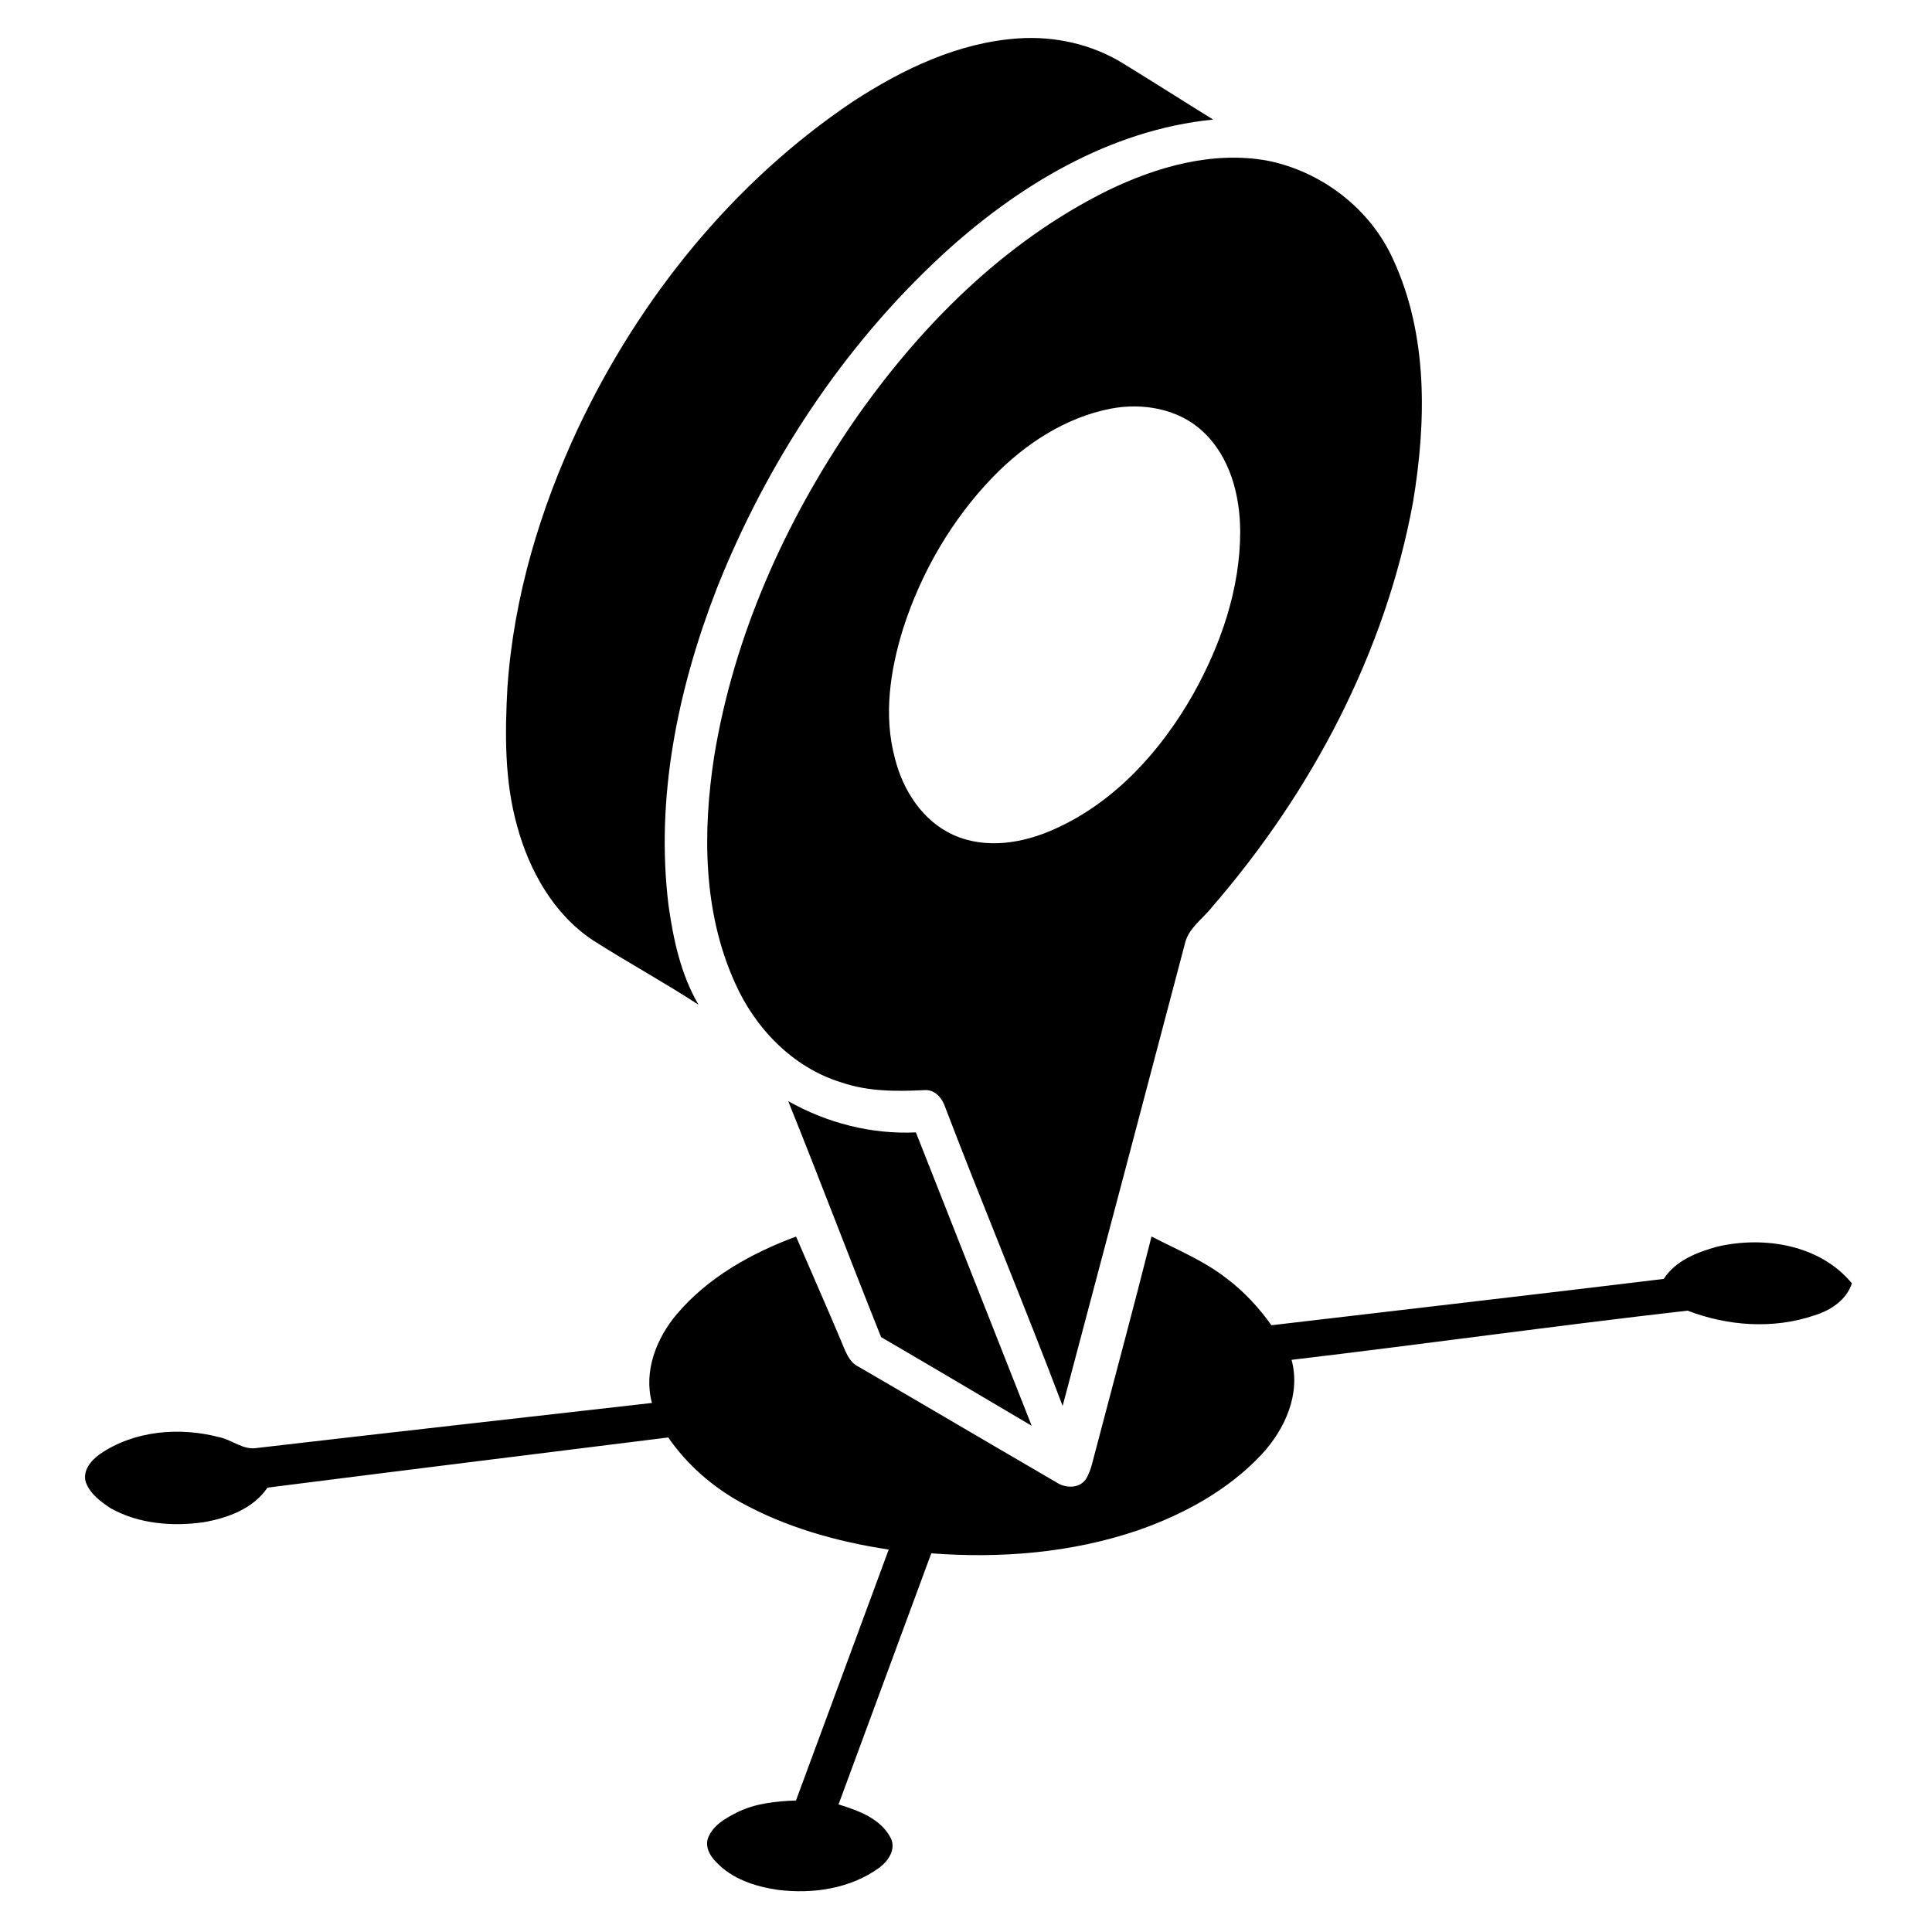
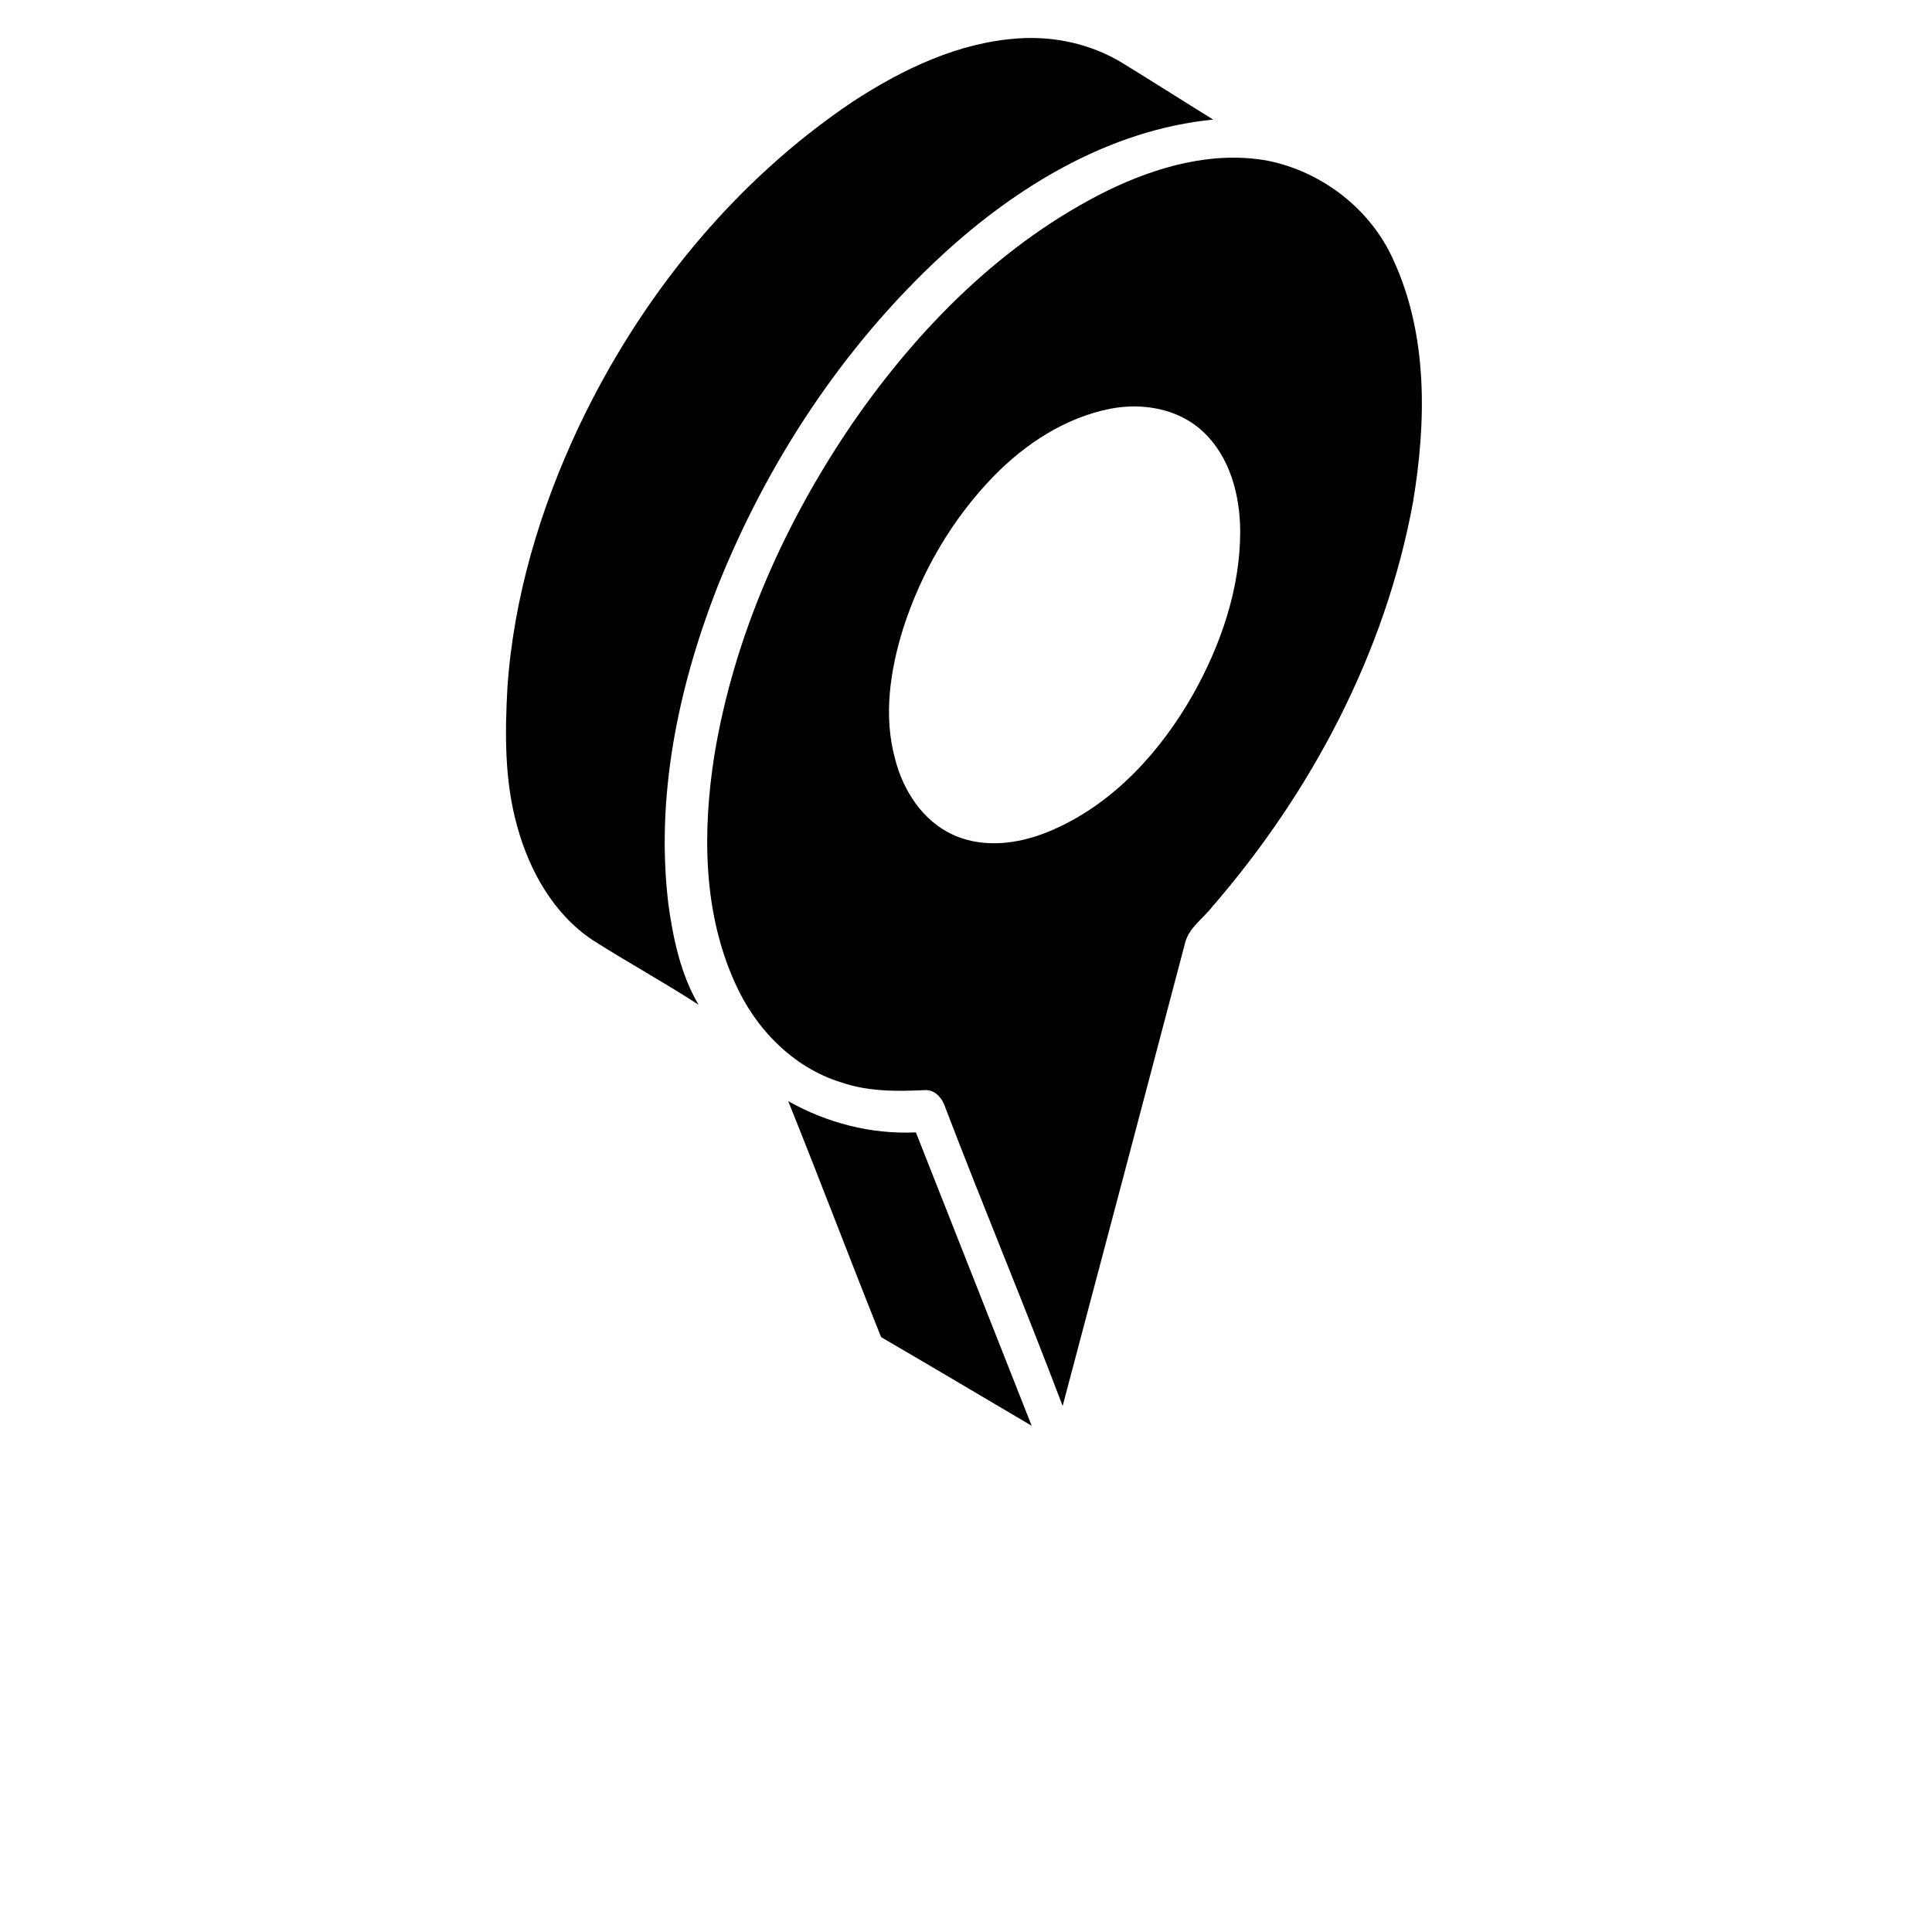
<svg xmlns="http://www.w3.org/2000/svg" width="108px" height="108px" viewBox="0 0 108 108" version="1.1">
  <g id="surface1">
    <path style=" stroke:none;fill-rule:nonzero;fill:rgb(0%,0%,0%);fill-opacity:1;" d="M 47.68 5.676 C 50.461 3.863 53.586 2.363 56.949 2.145 C 58.957 2.012 61.008 2.465 62.734 3.516 C 64.434 4.559 66.117 5.633 67.816 6.684 C 62.035 7.258 56.852 10.402 52.652 14.27 C 47.105 19.402 42.855 25.883 40.07 32.895 C 37.895 38.496 36.629 44.594 37.371 50.609 C 37.641 52.527 38.059 54.477 39.047 56.164 C 37.109 54.902 35.074 53.793 33.121 52.547 C 30.941 51.09 29.59 48.672 28.91 46.184 C 28.199 43.656 28.223 41 28.367 38.402 C 28.719 33.367 30.191 28.457 32.332 23.902 C 35.762 16.648 40.992 10.164 47.68 5.676 Z M 47.68 5.676 " />
    <path style=" stroke:none;fill-rule:nonzero;fill:rgb(0%,0%,0%);fill-opacity:1;" d="M 61.93 10.645 C 64.672 9.316 67.789 8.43 70.848 8.98 C 73.879 9.586 76.598 11.664 77.875 14.496 C 79.832 18.719 79.738 23.57 78.988 28.074 C 77.449 36.461 73.328 44.266 67.77 50.684 C 67.246 51.359 66.438 51.875 66.238 52.746 C 63.969 61.367 61.688 69.98 59.402 78.594 C 57.289 73.008 54.98 67.5 52.848 61.922 C 52.688 61.414 52.285 60.902 51.695 60.938 C 50.133 61.016 48.531 61.023 47.031 60.508 C 44.316 59.676 42.195 57.469 41.07 54.906 C 39.297 50.969 39.273 46.488 39.922 42.285 C 41.02 35.566 43.859 29.211 47.688 23.613 C 51.367 18.297 56.086 13.535 61.93 10.645 M 62.074 22.848 C 59.543 23.344 57.305 24.816 55.527 26.641 C 53.219 29.023 51.504 31.973 50.488 35.129 C 49.762 37.465 49.375 40.004 50.031 42.406 C 50.477 44.184 51.582 45.906 53.301 46.676 C 55.121 47.496 57.238 47.133 58.996 46.324 C 62.344 44.816 64.902 41.965 66.691 38.82 C 68.242 36.051 69.324 32.93 69.328 29.73 C 69.324 27.695 68.762 25.52 67.219 24.102 C 65.859 22.84 63.852 22.5 62.074 22.848 Z M 62.074 22.848 " />
    <path style=" stroke:none;fill-rule:nonzero;fill:rgb(0%,0%,0%);fill-opacity:1;" d="M 44.062 61.555 C 46.227 62.777 48.707 63.418 51.199 63.301 C 53.355 68.77 55.516 74.234 57.672 79.703 C 54.867 78.047 52.066 76.383 49.254 74.746 C 47.496 70.359 45.828 65.938 44.062 61.555 Z M 44.062 61.555 " />
-     <path style=" stroke:none;fill-rule:nonzero;fill:rgb(0%,0%,0%);fill-opacity:1;" d="M 37.824 73.473 C 39.57 71.41 41.992 70.055 44.5 69.125 C 45.332 71.055 46.18 72.98 47 74.914 C 47.242 75.473 47.426 76.145 48.031 76.422 C 51.719 78.566 55.391 80.734 59.078 82.879 C 59.586 83.207 60.363 83.215 60.719 82.66 C 61.012 82.164 61.098 81.578 61.258 81.031 C 62.297 77.062 63.371 73.102 64.371 69.121 C 65.797 69.859 67.305 70.473 68.578 71.473 C 69.547 72.199 70.371 73.098 71.074 74.082 C 78.383 73.219 85.699 72.383 93.004 71.492 C 93.66 70.469 94.875 69.996 95.996 69.688 C 98.613 69.082 101.738 69.574 103.523 71.742 C 103.207 72.684 102.332 73.25 101.426 73.531 C 99.125 74.312 96.582 74.129 94.336 73.266 C 86.949 74.109 79.582 75.141 72.199 76.016 C 72.723 77.93 71.82 79.91 70.527 81.301 C 68.648 83.309 66.164 84.66 63.582 85.555 C 59.891 86.809 55.934 87.125 52.059 86.832 C 50.328 91.508 48.602 96.191 46.875 100.867 C 47.98 101.215 49.219 101.645 49.793 102.746 C 50.105 103.375 49.652 104.039 49.152 104.406 C 47.535 105.582 45.434 105.887 43.488 105.645 C 42.219 105.461 40.902 105.035 40.012 104.066 C 39.668 103.723 39.398 103.207 39.59 102.719 C 39.871 102.027 40.559 101.637 41.191 101.32 C 42.215 100.805 43.371 100.691 44.496 100.648 C 46.23 95.973 47.949 91.293 49.68 86.621 C 46.789 86.184 43.922 85.379 41.359 83.957 C 39.777 83.074 38.387 81.848 37.355 80.355 C 29.887 81.285 22.418 82.211 14.953 83.16 C 14.145 84.348 12.711 84.867 11.352 85.098 C 9.609 85.34 7.738 85.184 6.18 84.309 C 5.629 83.945 5.051 83.516 4.809 82.887 C 4.582 82.238 5.082 81.641 5.578 81.289 C 7.504 79.965 10.035 79.758 12.258 80.34 C 12.98 80.488 13.609 81.086 14.379 80.941 C 21.734 80.086 29.09 79.262 36.445 78.426 C 35.965 76.664 36.691 74.82 37.824 73.473 Z M 37.824 73.473 " />
  </g>
</svg>